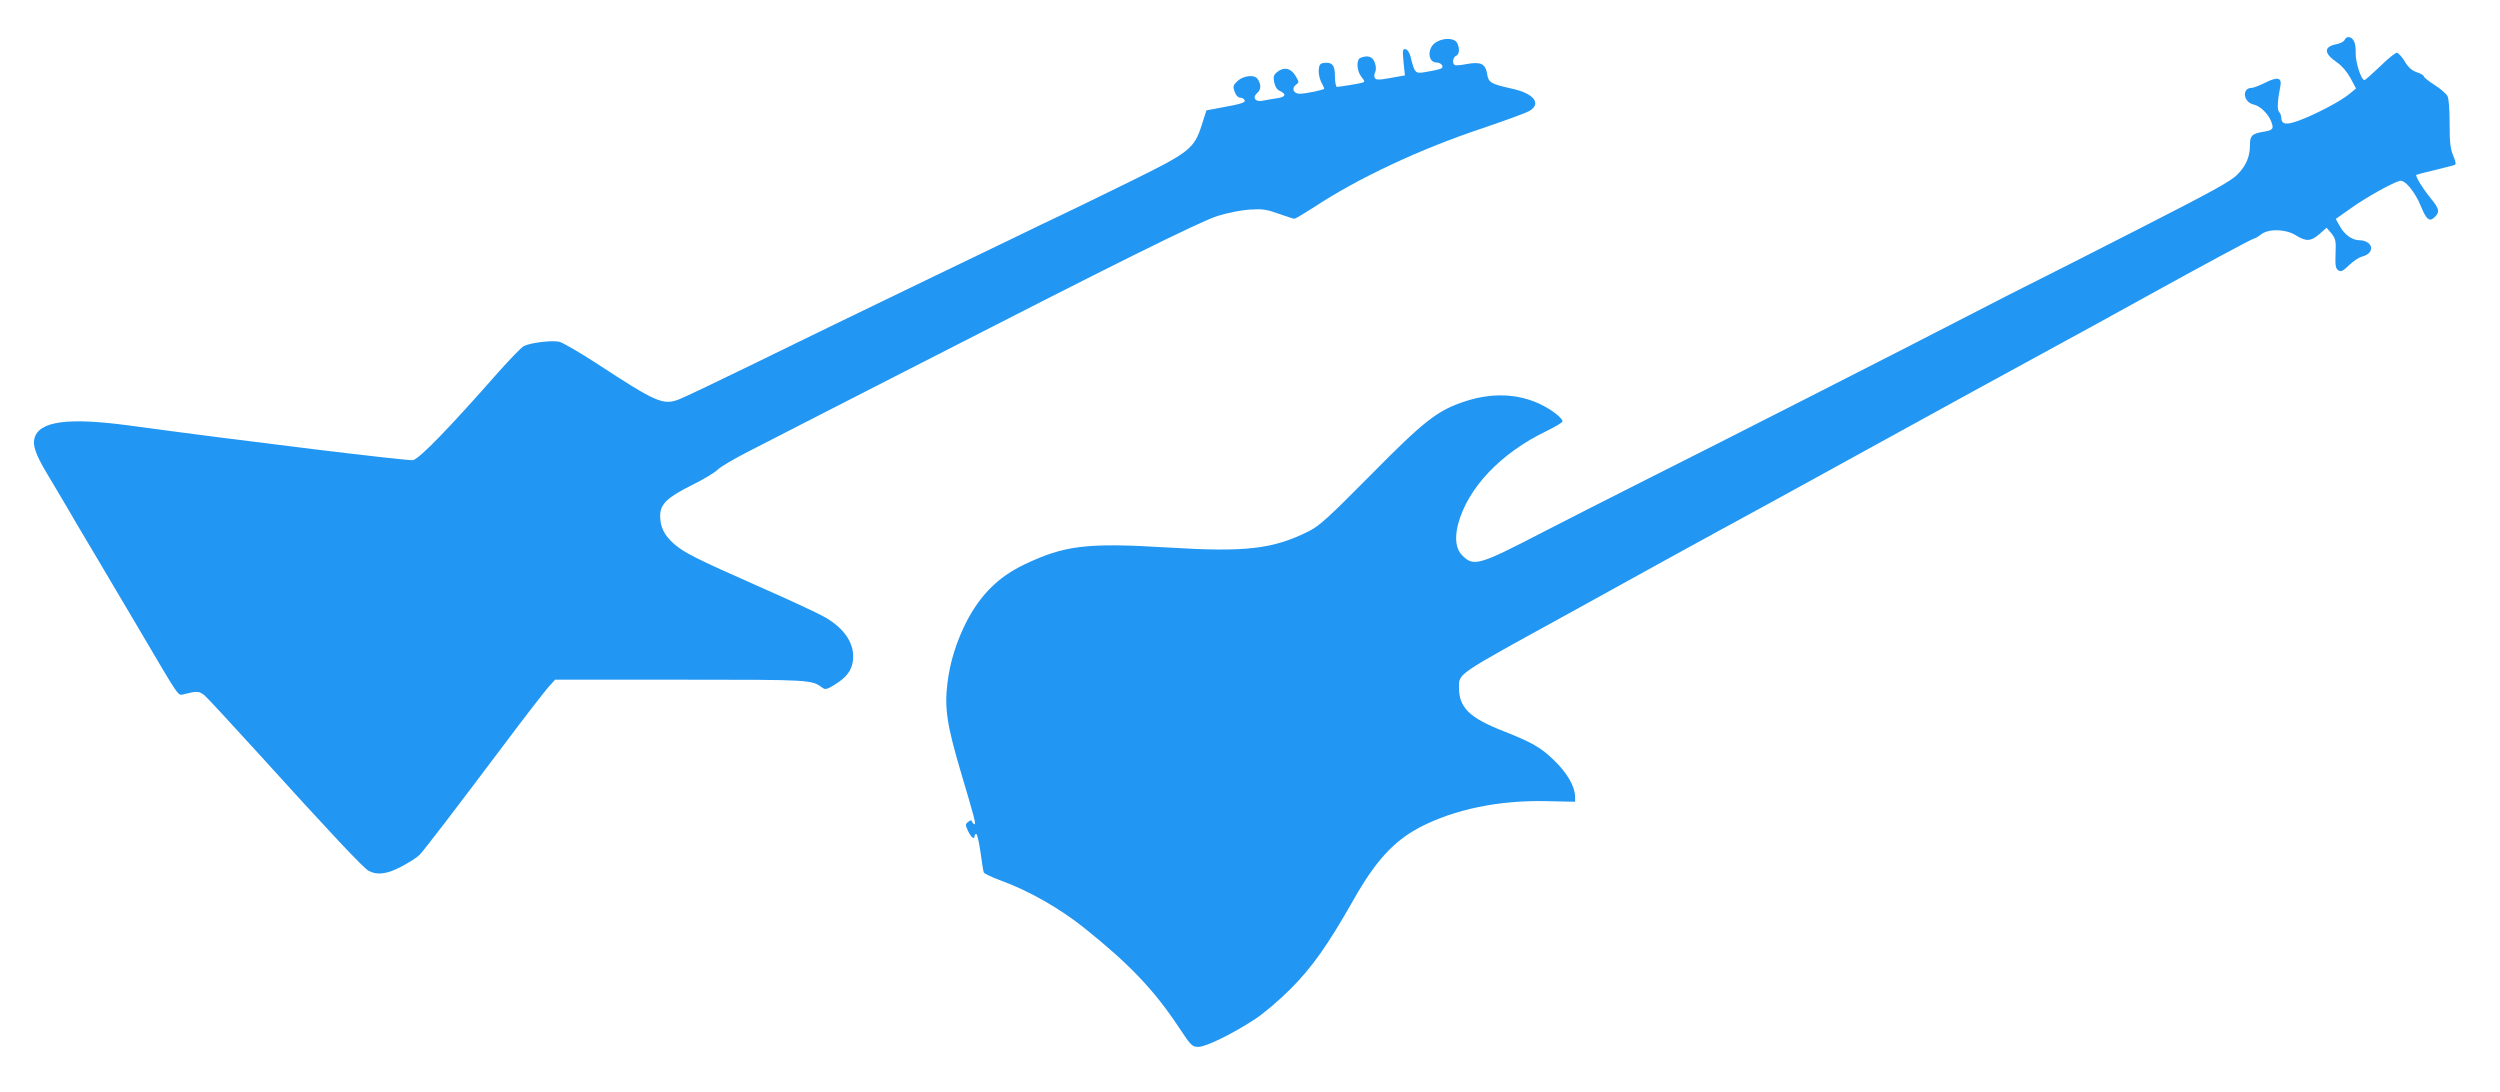
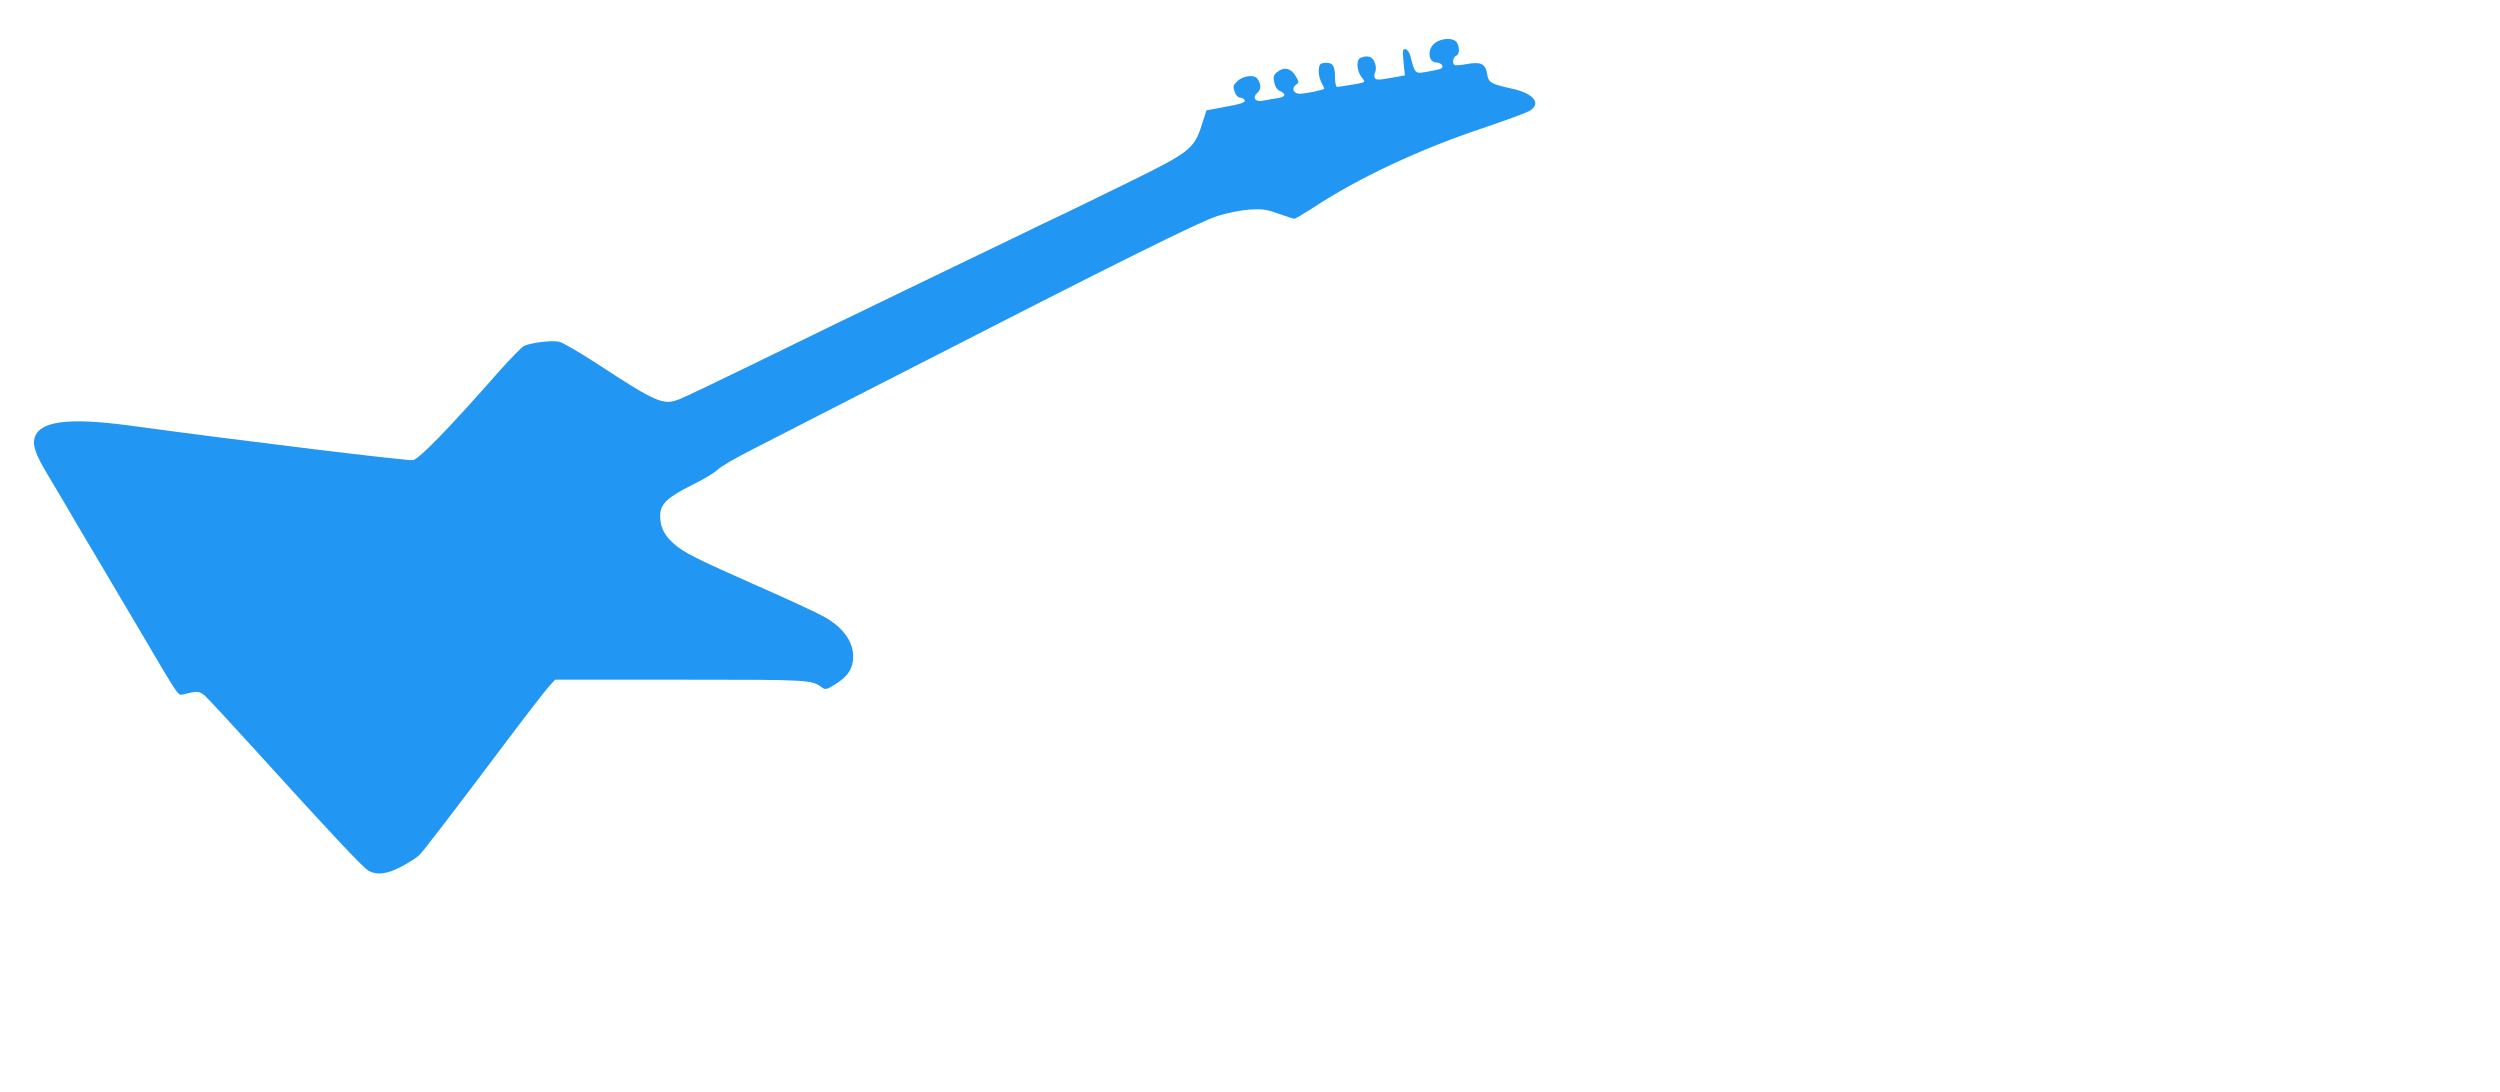
<svg xmlns="http://www.w3.org/2000/svg" version="1.0" width="1280pt" height="559pt" viewBox="0 0 1280 559" preserveAspectRatio="xMidYMid meet">
  <g transform="translate(0,559) scale(0.1,-0.1)" fill="#2196f3" stroke="none">
-     <path d="M12004 5385 c-3 -8 -21 -17 -40 -21 -68 -13 -67 -47 2 -94 23 -15 51 -48 68 -79 l29 -54 -34 -28 c-43 -36 -168 -102 -255 -135 -69 -26 -94 -22 -94 15 0 9 -5 22 -11 28 -11 11 -8 59 6 130 10 46 -14 52 -78 19 -29 -14 -60 -26 -68 -26 -52 0 -44 -73 9 -85 34 -7 76 -48 91 -88 14 -37 9 -44 -42 -52 -56 -9 -67 -20 -67 -64 0 -62 -19 -108 -63 -153 -34 -36 -128 -87 -512 -283 -258 -132 -501 -255 -540 -274 -38 -19 -185 -93 -325 -166 -313 -162 -1273 -651 -1660 -845 -157 -79 -393 -199 -525 -267 -322 -167 -350 -175 -407 -118 -34 33 -41 88 -23 160 49 186 218 365 453 478 45 22 82 44 82 49 0 18 -56 61 -115 89 -114 54 -245 59 -381 15 -143 -46 -211 -99 -489 -381 -213 -215 -260 -258 -314 -285 -185 -92 -322 -108 -725 -83 -411 25 -525 11 -731 -87 -132 -63 -223 -153 -295 -290 -52 -102 -86 -208 -99 -317 -16 -130 -3 -214 70 -461 69 -232 77 -262 68 -262 -4 0 -9 6 -12 13 -3 9 -7 9 -20 -1 -15 -12 -15 -16 0 -48 16 -33 33 -45 33 -24 0 6 4 10 9 10 4 0 14 -42 21 -92 7 -51 14 -98 17 -105 3 -6 42 -25 89 -42 140 -51 299 -141 424 -241 233 -186 361 -321 487 -512 61 -92 67 -98 99 -98 39 0 181 70 294 145 41 27 120 94 176 150 112 112 193 227 324 458 112 198 205 300 339 371 177 92 405 140 651 134 l145 -3 -1 32 c-3 51 -43 119 -109 182 -66 64 -112 90 -256 147 -176 69 -229 121 -229 224 0 73 -15 62 540 367 140 77 383 211 540 298 157 86 368 202 470 257 102 56 340 186 530 291 365 201 770 423 1035 567 88 48 266 145 395 217 308 170 555 303 564 303 4 0 19 9 33 20 38 30 126 28 178 -5 53 -33 77 -31 121 7 l36 32 25 -29 c21 -27 24 -38 21 -104 -2 -61 0 -75 14 -85 14 -9 24 -4 55 26 21 20 49 39 63 43 35 10 50 24 50 46 0 21 -28 39 -60 39 -36 0 -74 27 -98 68 l-23 41 78 55 c75 54 206 127 249 140 26 8 78 -54 110 -132 24 -60 41 -77 62 -60 36 30 34 46 -13 103 -43 53 -80 114 -73 120 2 1 44 13 93 24 50 12 95 24 102 26 9 3 7 15 -6 47 -15 34 -19 68 -19 164 0 72 -4 130 -11 142 -6 12 -36 38 -66 57 -30 19 -55 39 -55 44 0 5 -16 15 -36 21 -25 9 -44 25 -62 56 -15 24 -33 44 -40 44 -8 0 -47 -31 -86 -70 -40 -38 -76 -70 -80 -70 -17 0 -46 91 -45 139 2 51 -12 81 -38 81 -7 0 -16 -7 -19 -15z" />
    <path d="M7346 5369 c-40 -31 -34 -99 9 -99 13 0 25 -7 29 -15 6 -16 -2 -19 -86 -34 -52 -9 -55 -6 -76 79 -5 20 -15 36 -25 38 -15 3 -17 -4 -11 -65 l7 -69 -73 -13 c-60 -11 -74 -11 -81 0 -4 7 -3 21 2 30 5 11 5 29 -2 48 -11 31 -35 40 -73 25 -23 -9 -20 -66 4 -97 19 -24 19 -26 3 -31 -19 -5 -111 -20 -128 -21 -5 0 -10 24 -10 53 0 58 -13 74 -55 70 -20 -2 -26 -9 -28 -35 -2 -17 4 -45 12 -62 9 -16 16 -32 16 -35 0 -6 -95 -26 -126 -26 -31 0 -43 28 -19 46 17 12 17 14 -2 46 -23 39 -59 47 -93 20 -19 -15 -22 -25 -16 -53 4 -22 14 -38 28 -44 37 -17 31 -32 -14 -38 -24 -4 -57 -9 -74 -13 -39 -7 -54 18 -25 42 19 17 18 46 -2 72 -16 21 -72 14 -100 -12 -24 -22 -25 -28 -16 -55 7 -19 18 -31 29 -31 10 0 20 -6 23 -14 4 -10 -18 -18 -95 -32 l-101 -19 -24 -75 c-39 -122 -63 -140 -368 -290 -143 -70 -298 -146 -345 -168 -47 -22 -164 -78 -260 -125 -96 -46 -294 -142 -440 -212 -394 -190 -552 -267 -900 -437 -174 -85 -338 -163 -364 -173 -81 -31 -117 -15 -421 184 -88 57 -174 107 -191 111 -37 9 -150 -5 -182 -22 -12 -6 -70 -66 -129 -132 -255 -290 -403 -442 -438 -452 -22 -5 -856 96 -1450 177 -318 43 -467 23 -489 -67 -9 -35 8 -83 59 -169 23 -38 64 -108 92 -155 27 -47 109 -186 183 -310 73 -124 169 -286 213 -360 197 -335 188 -322 216 -315 72 18 80 17 109 -6 15 -13 135 -143 267 -288 378 -417 545 -595 573 -610 44 -23 93 -17 169 23 39 21 80 47 91 59 26 27 184 234 433 565 104 139 206 270 225 292 l36 40 644 0 c674 0 668 0 726 -42 13 -10 25 -7 64 18 59 37 84 70 91 121 11 86 -43 168 -151 227 -34 19 -180 87 -326 151 -332 147 -390 176 -442 223 -48 43 -68 85 -68 141 0 59 35 94 162 157 61 30 120 66 132 79 13 14 88 58 167 98 79 41 252 129 384 197 132 67 330 169 440 225 1040 533 1474 749 1568 779 50 16 121 30 165 33 66 4 87 1 148 -21 39 -14 76 -26 81 -26 5 0 47 25 94 55 229 152 552 303 868 408 120 41 231 81 245 91 58 37 18 87 -88 111 -114 25 -125 32 -132 77 -9 52 -32 63 -105 50 -29 -6 -57 -8 -61 -5 -14 8 -9 41 7 47 17 6 20 39 5 67 -15 27 -79 26 -114 -2z" />
  </g>
</svg>